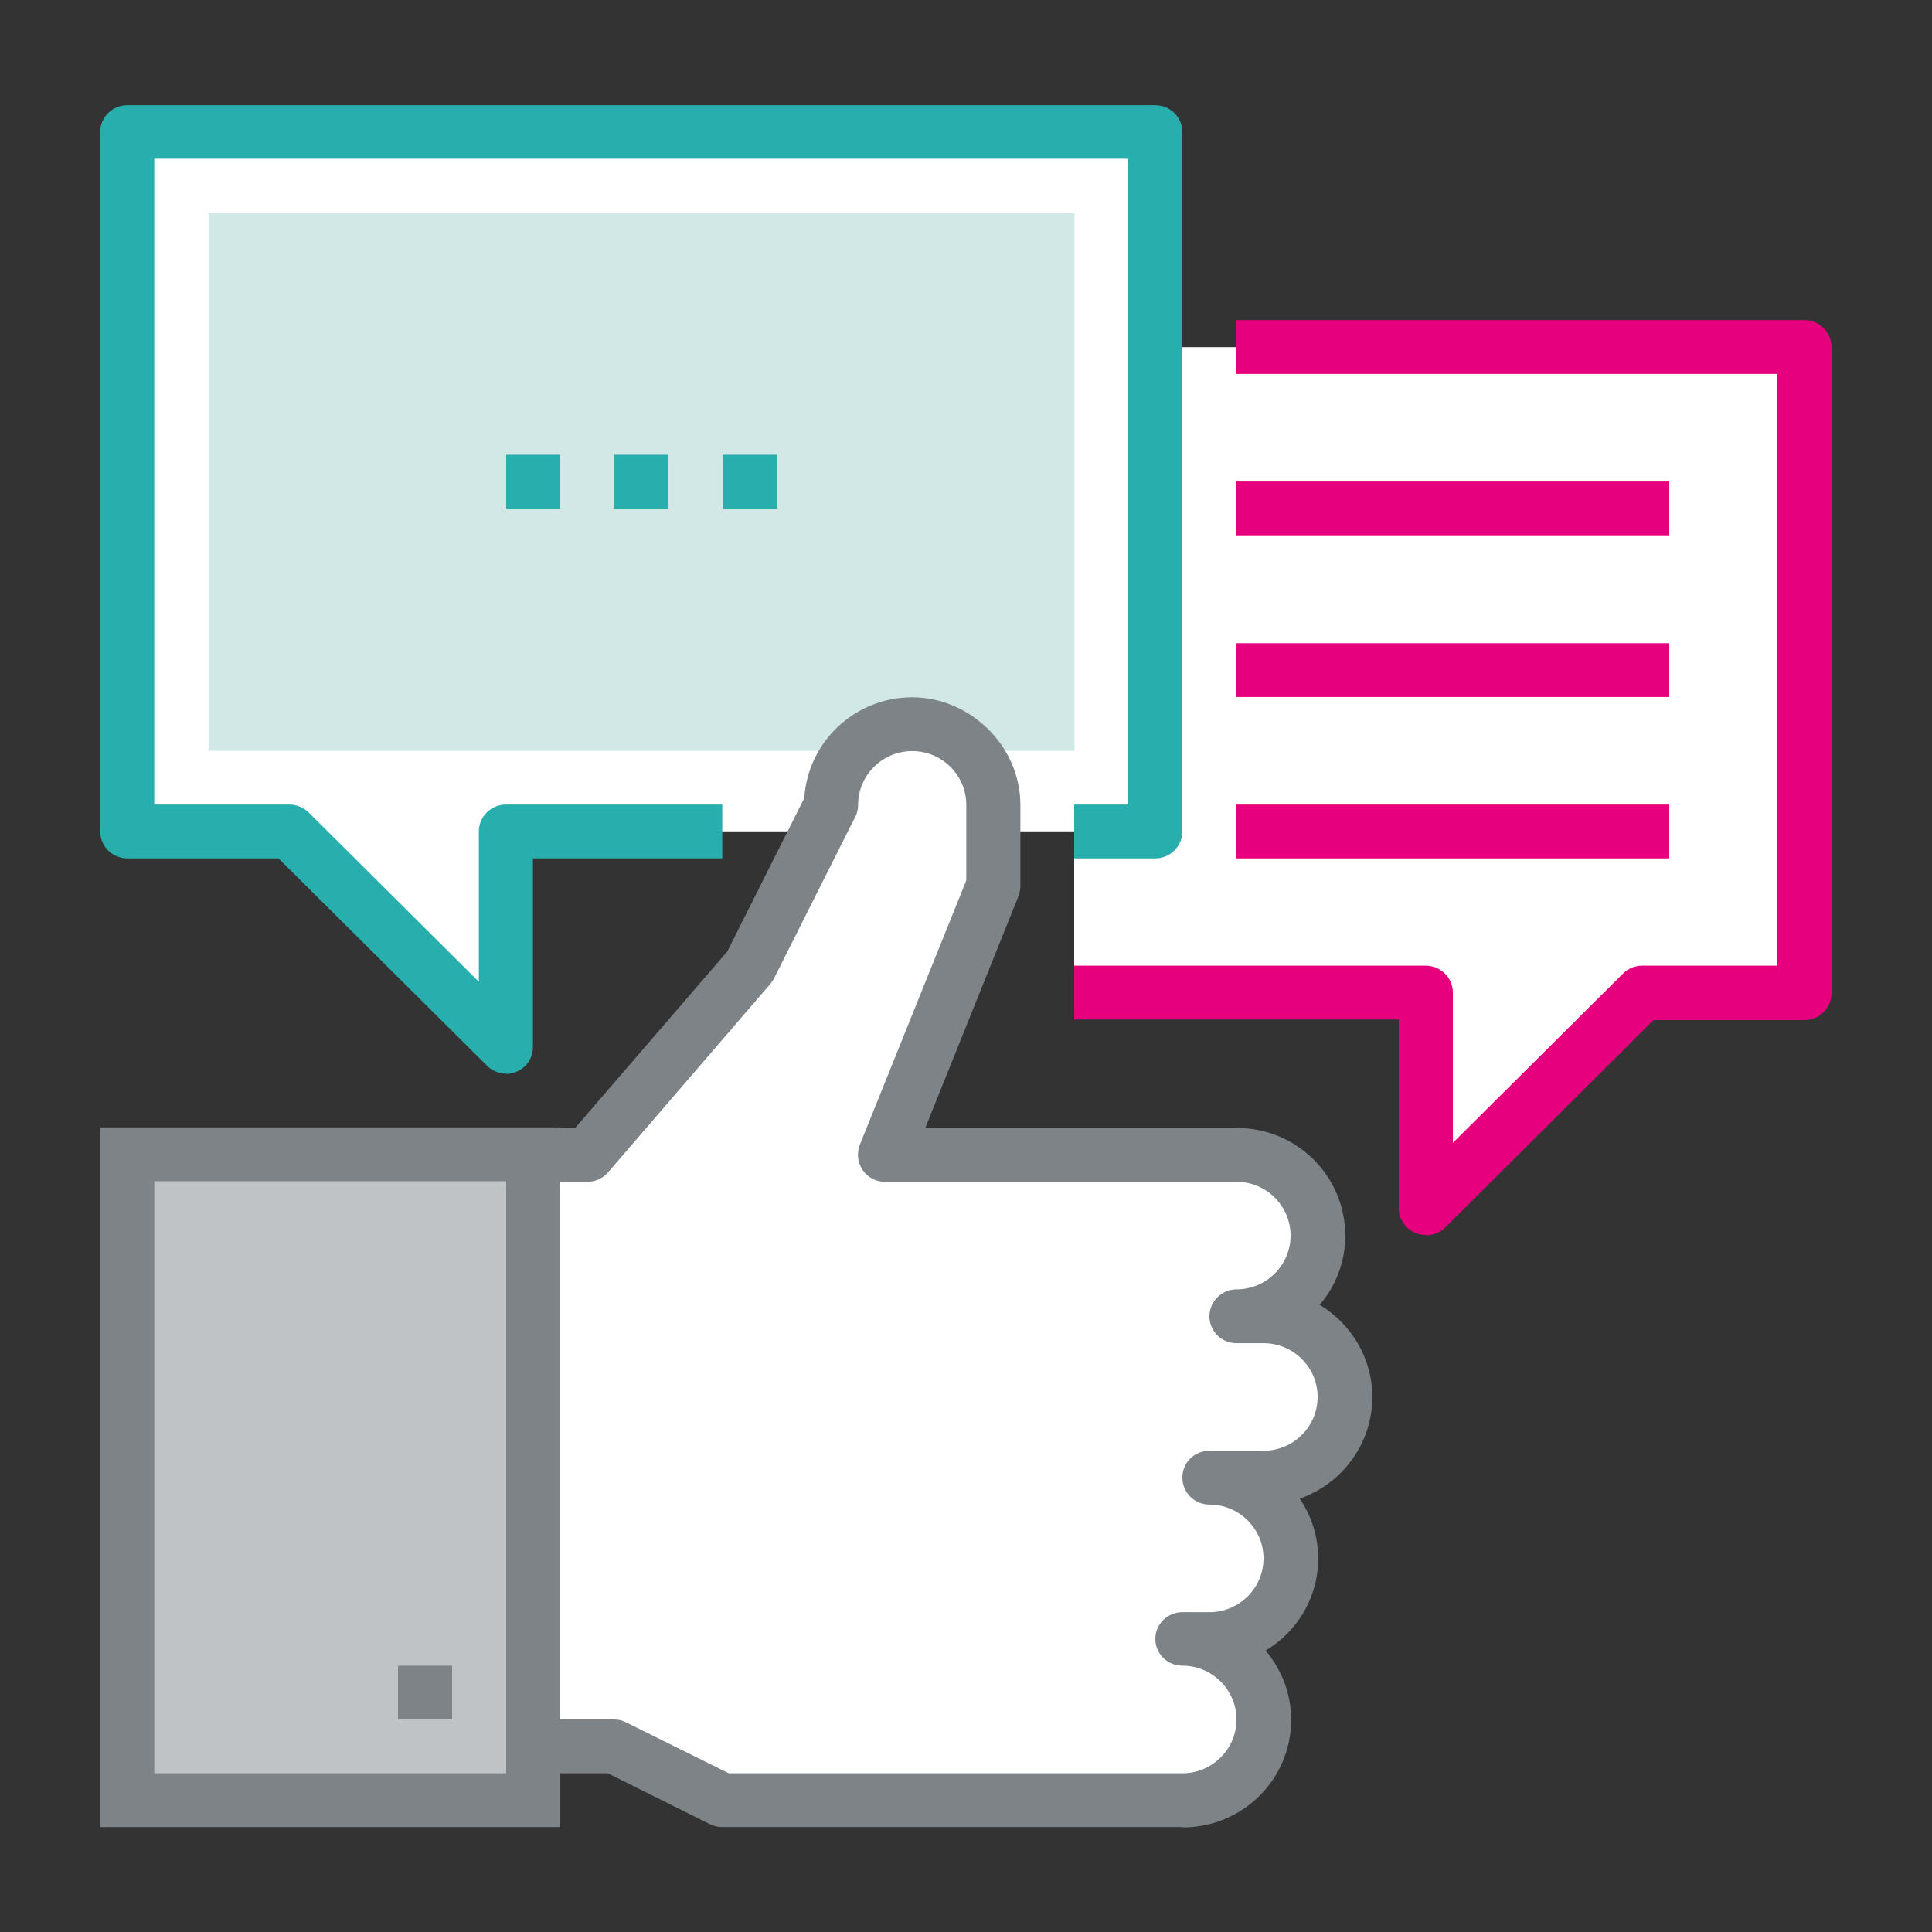
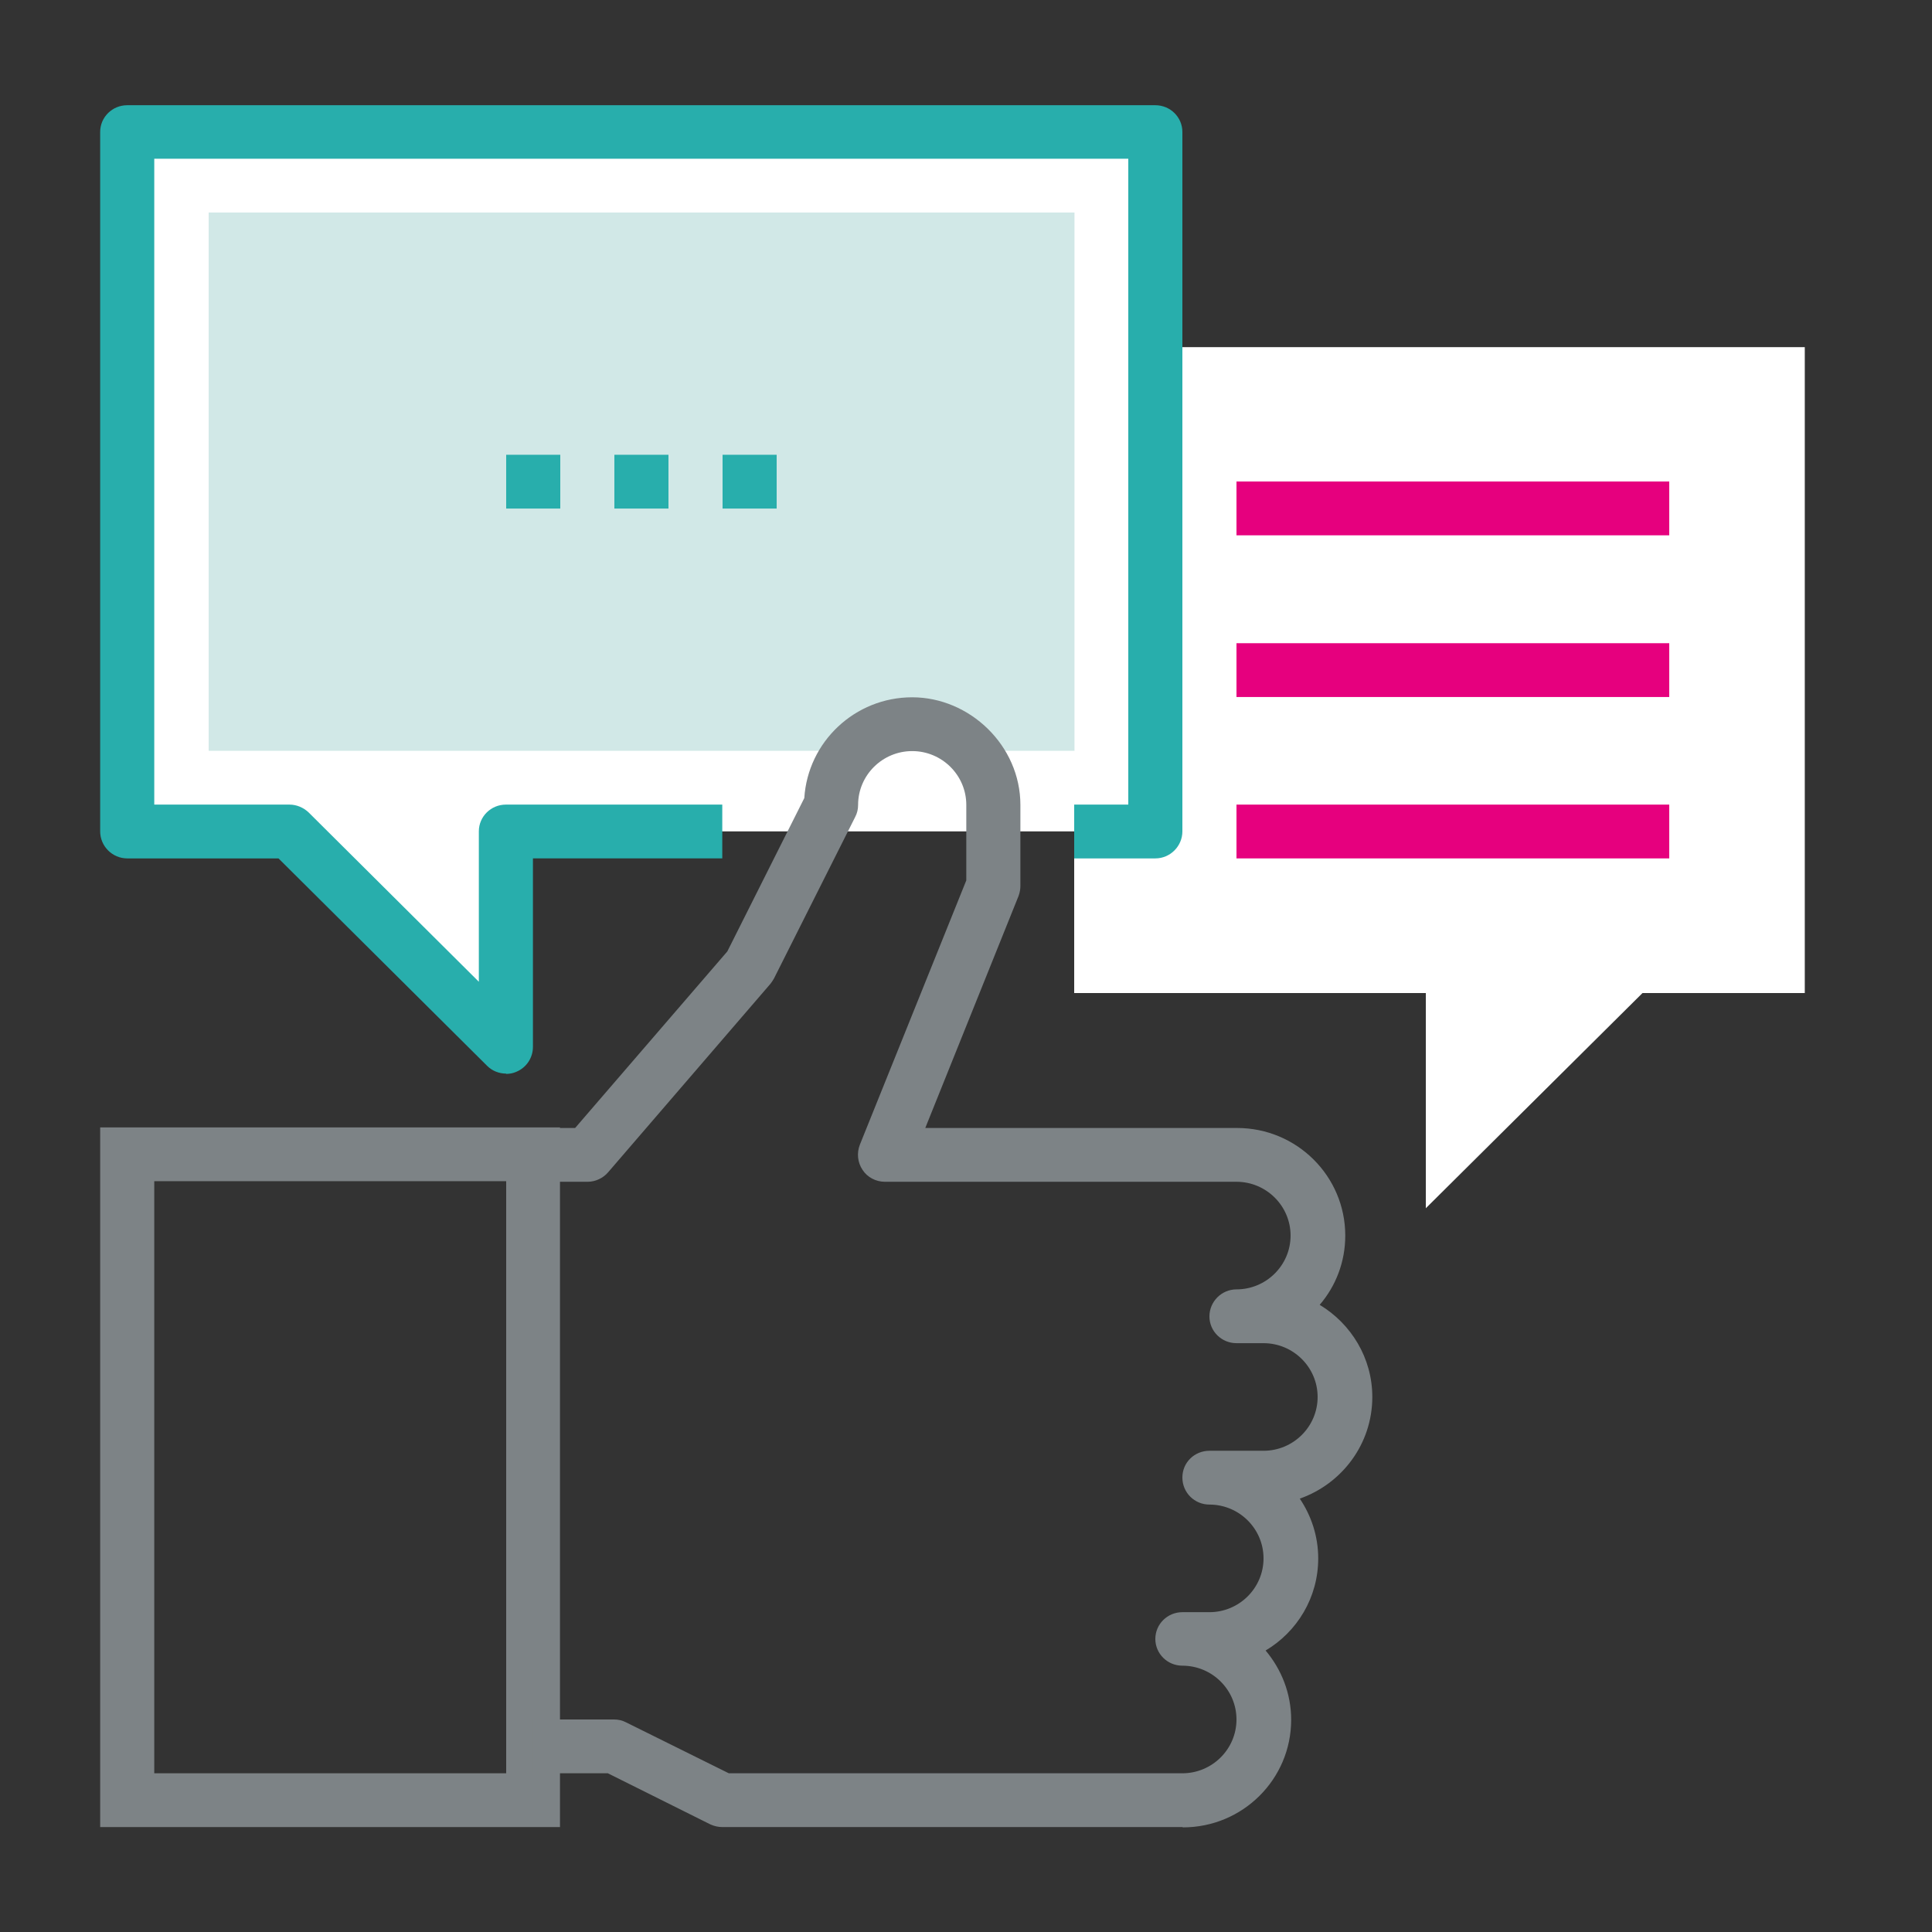
<svg xmlns="http://www.w3.org/2000/svg" id="Layer_1" data-name="Layer 1" width="65" height="65" viewBox="0 0 65 65">
  <rect x="0" y="0" width="65" height="65" fill="#333333" stroke="none" />
  <polygon points="24.31 27.97 17.03 27.97 17.03 35.22 9.75 27.97 4.29 27.97 4.29 4.44 38.87 4.44 38.87 27.97 36.14 27.97 24.31 27.97" fill="#fff" />
  <polygon points="36.14 11.68 60.72 11.68 60.72 33.41 55.26 33.41 47.97 40.65 47.97 33.41 36.14 33.41 36.14 11.68" fill="#fff" />
  <rect x="7.02" y="7.15" width="29.13" height="18.11" fill="#d1e8e7" />
  <g>
    <path d="M17.03,36.12c-.24,0-.47-.09-.64-.26l-7.02-6.98H4.28c-.5,0-.91-.41-.91-.91V4.44c0-.5,.41-.9,.91-.9H38.87c.5,0,.91,.4,.91,.9V27.97c0,.5-.41,.91-.91,.91h-2.73v-1.81h1.82V5.34H5.19V27.07h4.55c.24,0,.47,.1,.64,.26l5.73,5.7v-5.06c0-.5,.41-.9,.91-.9h7.28v1.81h-6.37v6.34c0,.37-.22,.7-.56,.84-.11,.05-.23,.07-.35,.07" fill="#28aeac" />
-     <path d="M17.94,58.75h2.73l3.64,1.81h15.47c1.51,0,2.73-1.22,2.73-2.72s-1.22-2.72-2.73-2.72h.91c1.51,0,2.73-1.22,2.73-2.72s-1.22-2.72-2.73-2.72h1.82c1.51,0,2.73-1.22,2.73-2.72s-1.22-2.72-2.73-2.72h-.91c1.51,0,2.73-1.22,2.73-2.71s-1.22-2.72-2.73-2.72h-11.83l3.64-9.05v-2.72c0-1.5-1.22-2.72-2.73-2.72s-2.73,1.22-2.73,2.72l-2.73,5.43-5.46,6.34h-1.82v19.92Z" fill="#fff" />
-     <rect x="4.28" y="38.84" width="13.65" height="21.73" fill="#bfc3c6" />
    <path d="M18.85,61.47H3.37v-23.54h15.47v23.54Zm-13.65-1.81h11.83v-19.92H5.19v19.92Z" fill="#7d8386" />
    <path d="M39.78,61.47h-15.47c-.14,0-.28-.03-.41-.09l-3.45-1.72h-2.52v-1.81h2.73c.14,0,.28,.03,.41,.1l3.45,1.71h15.26c1,0,1.82-.81,1.82-1.81s-.82-1.81-1.82-1.81c-.5,0-.91-.4-.91-.9s.41-.9,.91-.9h.91c1,0,1.82-.81,1.82-1.81s-.82-1.81-1.82-1.81c-.5,0-.91-.4-.91-.91s.41-.9,.91-.9h1.82c1,0,1.82-.81,1.82-1.81s-.82-1.81-1.82-1.81h-.91c-.5,0-.91-.4-.91-.9s.41-.91,.91-.91c1,0,1.82-.81,1.82-1.81s-.82-1.81-1.82-1.81h-11.83c-.3,0-.59-.15-.75-.4-.17-.25-.2-.57-.09-.85l3.58-8.89v-2.54c0-1-.82-1.81-1.82-1.81s-1.82,.81-1.82,1.81c0,.14-.03,.28-.1,.41l-2.73,5.43c-.04,.07-.08,.13-.12,.18l-5.46,6.34c-.17,.2-.43,.32-.69,.32h-1.82v-1.81h1.4l5.12-5.94,2.59-5.16c.12-1.89,1.7-3.39,3.63-3.39s3.64,1.62,3.64,3.62v2.72c0,.12-.02,.23-.06,.34l-3.14,7.81h10.49c2.01,0,3.64,1.62,3.64,3.62,0,.89-.32,1.7-.86,2.33,1.06,.64,1.77,1.79,1.77,3.1,0,1.58-1.02,2.92-2.44,3.42,.39,.58,.62,1.27,.62,2.01,0,1.32-.71,2.47-1.77,3.1,.53,.63,.86,1.44,.86,2.33,0,2-1.63,3.62-3.64,3.62" fill="#7d8386" />
-     <rect x="13.39" y="56.04" width="1.82" height="1.81" fill="#7d8386" />
-     <path d="M47.97,41.55c-.12,0-.24-.02-.35-.07-.34-.14-.56-.47-.56-.84v-6.34h-10.92v-1.81h11.83c.5,0,.91,.41,.91,.9v5.06l5.73-5.7c.17-.17,.4-.26,.64-.26h4.55V12.58h-18.2v-1.81h19.11c.5,0,.91,.41,.91,.91v21.73c0,.5-.41,.91-.91,.91h-5.08l-7.01,6.98c-.17,.17-.41,.26-.64,.26" fill="#e6007e" />
    <rect x="17.03" y="15.3" width="1.82" height="1.81" fill="#28aeac" />
    <rect x="20.67" y="15.3" width="1.82" height="1.81" fill="#28aeac" />
    <rect x="24.31" y="15.3" width="1.82" height="1.81" fill="#28aeac" />
    <rect x="41.6" y="16.2" width="14.56" height="1.81" fill="#e6007e" />
    <rect x="41.6" y="21.64" width="14.56" height="1.81" fill="#e6007e" />
    <rect x="41.6" y="27.07" width="14.56" height="1.81" fill="#e6007e" />
  </g>
</svg>